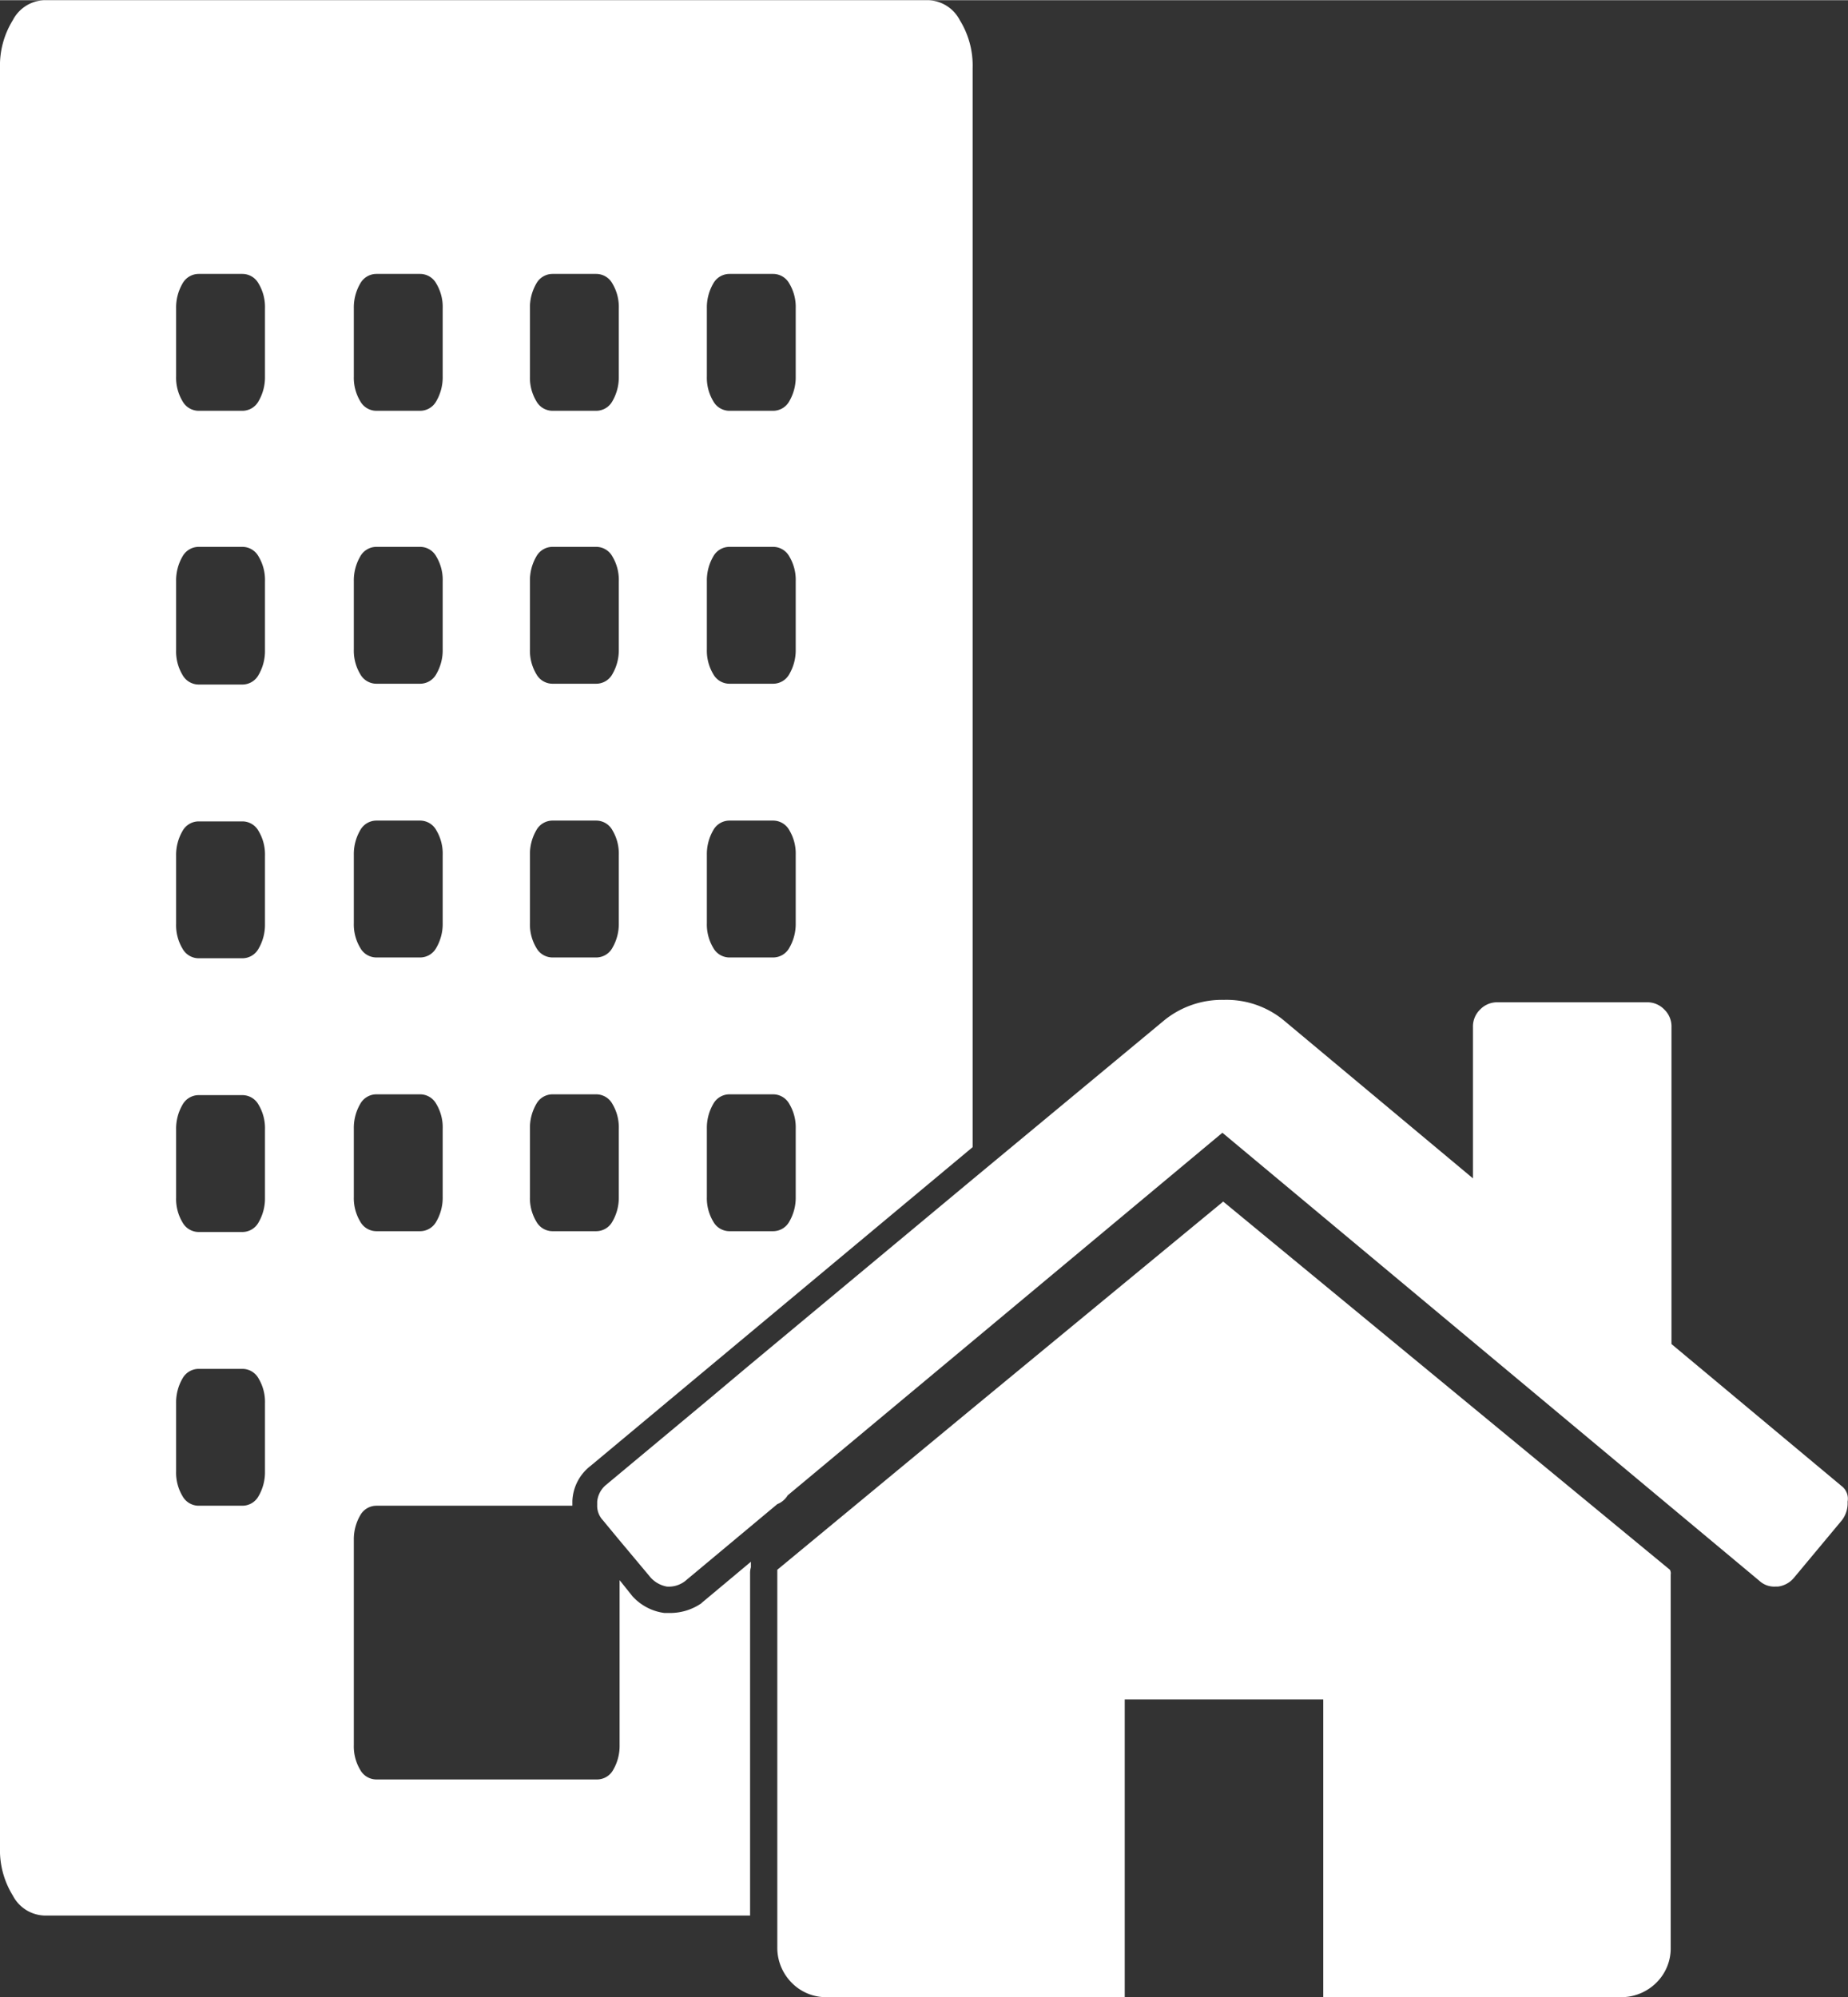
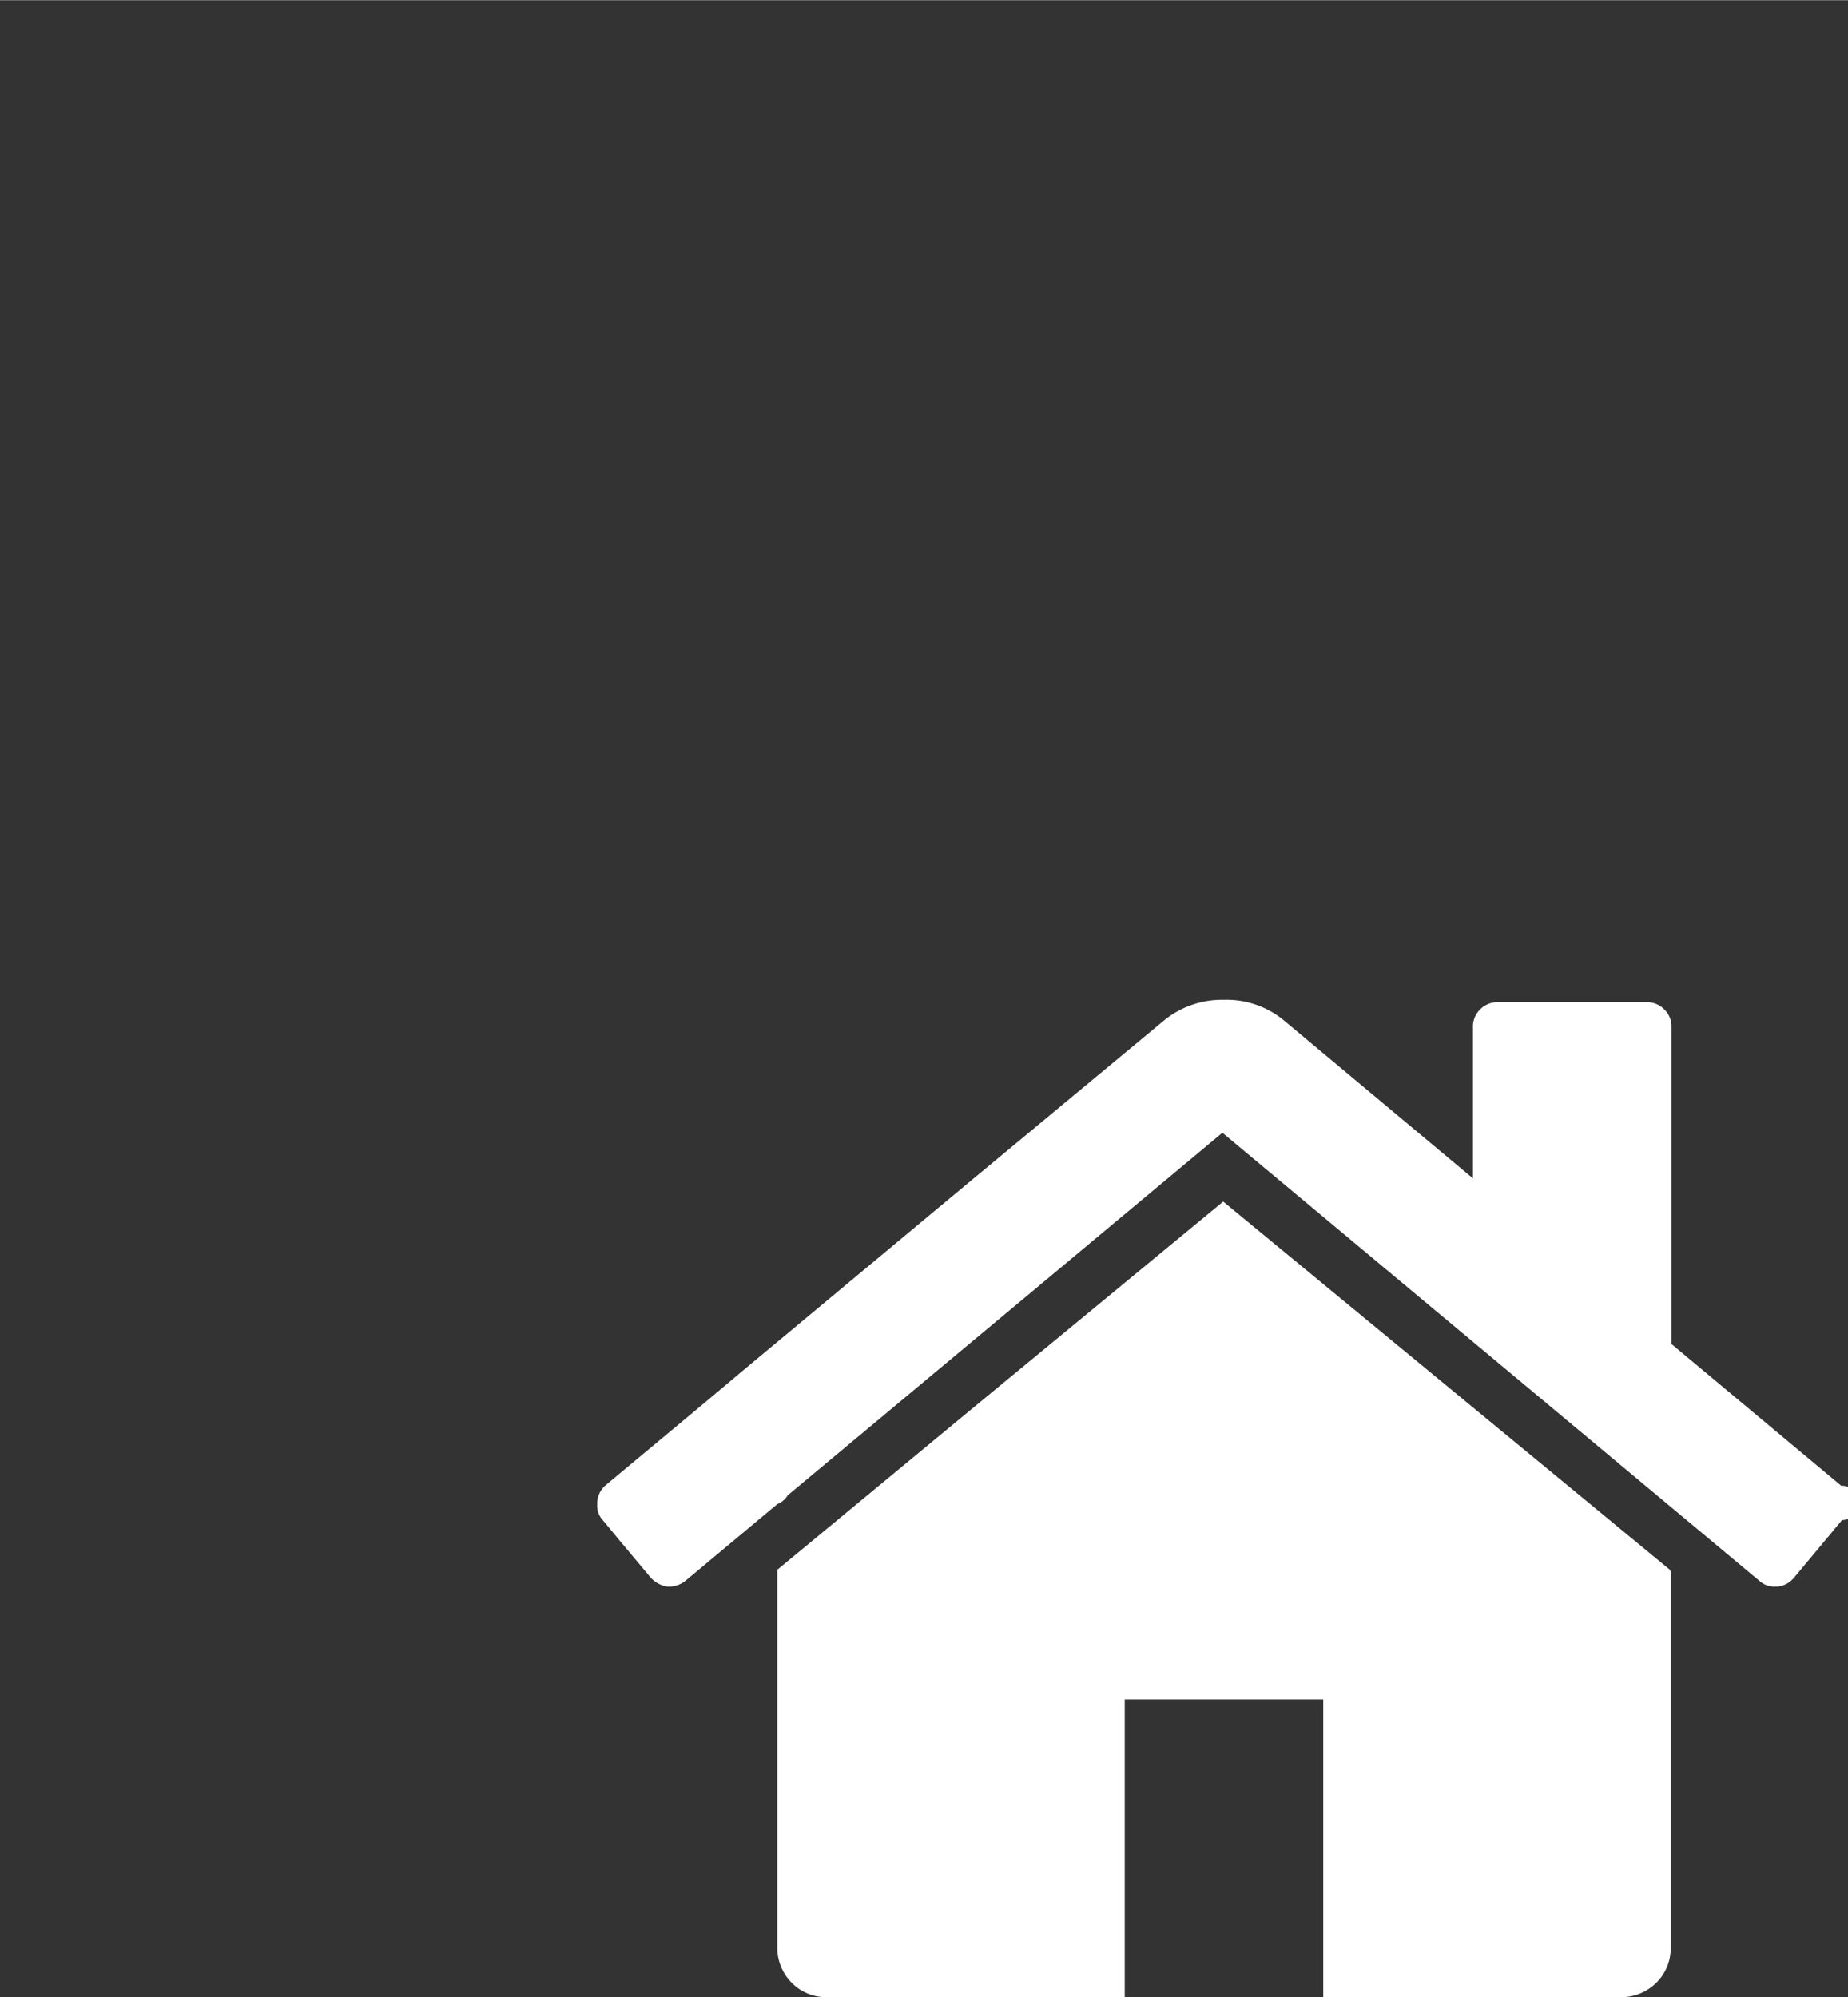
<svg xmlns="http://www.w3.org/2000/svg" id="Layer_1" data-name="Layer 1" width="3.21in" height="3.47in" viewBox="0 0 230.85 249.5">
  <rect x="0" y="0" width="230.85" height="249.5" fill="#333333" stroke="none" />
  <defs>
    <style>.cls-1{fill:#fff;}</style>
  </defs>
  <title>Real Estate Trends Advisory</title>
-   <path class="cls-1" d="M-169.7,563.2v-0.7l-6.1,5.1-0.1.1a6.89,6.89,0,0,1-3.9,1.2h-0.7a6.52,6.52,0,0,1-4-2.1l-1.6-2v20.6a5.94,5.94,0,0,1-.8,3.1,2.31,2.31,0,0,1-2,1.2h-27.6a2.31,2.31,0,0,1-2-1.2,5.69,5.69,0,0,1-.8-3.1V559.8a5.94,5.94,0,0,1,.8-3.1,2.31,2.31,0,0,1,2-1.2H-192v-0.6a5.84,5.84,0,0,1,2.3-4.4l47.7-39.8V375.9a10.77,10.77,0,0,0-1.6-6,4.62,4.62,0,0,0-3.9-2.5H-258a4.62,4.62,0,0,0-3.9,2.5,10.77,10.77,0,0,0-1.6,6V598.2a10.77,10.77,0,0,0,1.6,6,4.62,4.62,0,0,0,3.9,2.5h88.2V564A2.48,2.48,0,0,1-169.7,563.2Zm-5.5-157.3a5.94,5.94,0,0,1,.8-3.1,2.31,2.31,0,0,1,2-1.2h5.5a2.31,2.31,0,0,1,2,1.2,5.69,5.69,0,0,1,.8,3.1v8.5a5.94,5.94,0,0,1-.8,3.1,2.31,2.31,0,0,1-2,1.2h-5.5a2.31,2.31,0,0,1-2-1.2,5.69,5.69,0,0,1-.8-3.1v-8.5Zm0,34.1a5.94,5.94,0,0,1,.8-3.1,2.31,2.31,0,0,1,2-1.2h5.5a2.31,2.31,0,0,1,2,1.2,5.69,5.69,0,0,1,.8,3.1v8.5a5.94,5.94,0,0,1-.8,3.1,2.31,2.31,0,0,1-2,1.2h-5.5a2.31,2.31,0,0,1-2-1.2,5.69,5.69,0,0,1-.8-3.1V440Zm0,34.2a5.94,5.94,0,0,1,.8-3.1,2.31,2.31,0,0,1,2-1.2h5.5a2.31,2.31,0,0,1,2,1.2,5.69,5.69,0,0,1,.8,3.1v8.5a5.94,5.94,0,0,1-.8,3.1,2.31,2.31,0,0,1-2,1.2h-5.5a2.31,2.31,0,0,1-2-1.2,5.69,5.69,0,0,1-.8-3.1v-8.5Zm0,34.2a5.94,5.94,0,0,1,.8-3.1,2.31,2.31,0,0,1,2-1.2h5.5a2.31,2.31,0,0,1,2,1.2,5.69,5.69,0,0,1,.8,3.1v8.5a5.94,5.94,0,0,1-.8,3.1,2.31,2.31,0,0,1-2,1.2h-5.5a2.31,2.31,0,0,1-2-1.2,5.69,5.69,0,0,1-.8-3.1v-8.5Zm-22.1-102.5a5.94,5.94,0,0,1,.8-3.1,2.31,2.31,0,0,1,2-1.2h5.5a2.31,2.31,0,0,1,2,1.2,5.69,5.69,0,0,1,.8,3.1v8.5a5.94,5.94,0,0,1-.8,3.1,2.31,2.31,0,0,1-2,1.2h-5.5a2.31,2.31,0,0,1-2-1.2,5.69,5.69,0,0,1-.8-3.1v-8.5Zm0,34.1a5.94,5.94,0,0,1,.8-3.1,2.31,2.31,0,0,1,2-1.2h5.5a2.31,2.31,0,0,1,2,1.2,5.69,5.69,0,0,1,.8,3.1v8.5a5.94,5.94,0,0,1-.8,3.1,2.31,2.31,0,0,1-2,1.2h-5.5a2.31,2.31,0,0,1-2-1.2,5.69,5.69,0,0,1-.8-3.1V440Zm0,34.2a5.94,5.94,0,0,1,.8-3.1,2.31,2.31,0,0,1,2-1.2h5.5a2.31,2.31,0,0,1,2,1.2,5.69,5.69,0,0,1,.8,3.1v8.5a5.94,5.94,0,0,1-.8,3.1,2.31,2.31,0,0,1-2,1.2h-5.5a2.31,2.31,0,0,1-2-1.2,5.69,5.69,0,0,1-.8-3.1v-8.5Zm0,34.2a5.94,5.94,0,0,1,.8-3.1,2.31,2.31,0,0,1,2-1.2h5.5a2.31,2.31,0,0,1,2,1.2,5.69,5.69,0,0,1,.8,3.1v8.5a5.94,5.94,0,0,1-.8,3.1,2.31,2.31,0,0,1-2,1.2h-5.5a2.31,2.31,0,0,1-2-1.2,5.69,5.69,0,0,1-.8-3.1v-8.5Zm-22-102.5a5.94,5.94,0,0,1,.8-3.1,2.31,2.31,0,0,1,2-1.2h5.5a2.31,2.31,0,0,1,2,1.2,5.69,5.69,0,0,1,.8,3.1v8.5a5.94,5.94,0,0,1-.8,3.1,2.31,2.31,0,0,1-2,1.2h-5.5a2.31,2.31,0,0,1-2-1.2,5.69,5.69,0,0,1-.8-3.1v-8.5Zm0,34.1a5.94,5.94,0,0,1,.8-3.1,2.31,2.31,0,0,1,2-1.2h5.5a2.31,2.31,0,0,1,2,1.2,5.69,5.69,0,0,1,.8,3.1v8.5a5.94,5.94,0,0,1-.8,3.1,2.31,2.31,0,0,1-2,1.2h-5.5a2.31,2.31,0,0,1-2-1.2,5.69,5.69,0,0,1-.8-3.1V440Zm0,34.2a5.94,5.94,0,0,1,.8-3.1,2.31,2.31,0,0,1,2-1.2h5.5a2.31,2.31,0,0,1,2,1.2,5.69,5.69,0,0,1,.8,3.1v8.5a5.94,5.94,0,0,1-.8,3.1,2.31,2.31,0,0,1-2,1.2h-5.5a2.31,2.31,0,0,1-2-1.2,5.69,5.69,0,0,1-.8-3.1v-8.5Zm0,34.2a5.94,5.94,0,0,1,.8-3.1,2.31,2.31,0,0,1,2-1.2h5.5a2.31,2.31,0,0,1,2,1.2,5.69,5.69,0,0,1,.8,3.1v8.5a5.94,5.94,0,0,1-.8,3.1,2.31,2.31,0,0,1-2,1.2h-5.5a2.31,2.31,0,0,1-2-1.2,5.69,5.69,0,0,1-.8-3.1v-8.5Zm-11.1,42.8a5.94,5.94,0,0,1-.8,3.1,2.31,2.31,0,0,1-2,1.2h-5.5a2.31,2.31,0,0,1-2-1.2,5.69,5.69,0,0,1-.8-3.1v-8.5a5.94,5.94,0,0,1,.8-3.1,2.31,2.31,0,0,1,2-1.2h5.5a2.31,2.31,0,0,1,2,1.2,5.69,5.69,0,0,1,.8,3.1v8.5Zm0-34.2a5.94,5.94,0,0,1-.8,3.1,2.31,2.31,0,0,1-2,1.2h-5.5a2.31,2.31,0,0,1-2-1.2,5.69,5.69,0,0,1-.8-3.1v-8.5a5.94,5.94,0,0,1,.8-3.1,2.31,2.31,0,0,1,2-1.2h5.5a2.31,2.31,0,0,1,2,1.2,5.69,5.69,0,0,1,.8,3.1V517Zm0-34.2a5.94,5.94,0,0,1-.8,3.1,2.31,2.31,0,0,1-2,1.2h-5.5a2.31,2.31,0,0,1-2-1.2,5.69,5.69,0,0,1-.8-3.1v-8.5a5.94,5.94,0,0,1,.8-3.1,2.31,2.31,0,0,1,2-1.2h5.5a2.31,2.31,0,0,1,2,1.2,5.69,5.69,0,0,1,.8,3.1v8.5Zm0-34.2a5.94,5.94,0,0,1-.8,3.1,2.31,2.31,0,0,1-2,1.2h-5.5a2.31,2.31,0,0,1-2-1.2,5.69,5.69,0,0,1-.8-3.1V440a5.94,5.94,0,0,1,.8-3.1,2.31,2.31,0,0,1,2-1.2h5.5a2.31,2.31,0,0,1,2,1.2,5.69,5.69,0,0,1,.8,3.1v8.6Zm0-34.2a5.94,5.94,0,0,1-.8,3.1,2.31,2.31,0,0,1-2,1.2h-5.5a2.31,2.31,0,0,1-2-1.2,5.69,5.69,0,0,1-.8-3.1v-8.5a5.94,5.94,0,0,1,.8-3.1,2.31,2.31,0,0,1,2-1.2h5.5a2.31,2.31,0,0,1,2,1.2,5.69,5.69,0,0,1,.8,3.1v8.5Z" transform="translate(263.5 -367.4)" />
-   <path class="cls-1" d="M-33.5,553l-21.2-17.7V495.7a2.94,2.94,0,0,0-.9-2.2,2.94,2.94,0,0,0-2.2-.9H-76.4a2.94,2.94,0,0,0-2.2.9,2.94,2.94,0,0,0-.9,2.2v18.9l-23.7-19.8a11.24,11.24,0,0,0-7.4-2.5,11.43,11.43,0,0,0-7.4,2.5l-24.1,20-28.1,23.4-5,4.2-12.6,10.5a3.09,3.09,0,0,0-1.1,2.1v0.4a2.64,2.64,0,0,0,.7,1.9l1.9,2.3,4.1,4.9a3.6,3.6,0,0,0,2,1.1,3.31,3.31,0,0,0,2.3-.7l11.5-9.6a2.67,2.67,0,0,0,1.3-1.1h0l22.9-19.1,31.4-26.2,67.1,56a2.72,2.72,0,0,0,2,.7h0.3a3.09,3.09,0,0,0,2-1.1l6-7.2a3.51,3.51,0,0,0,.7-2.3A2,2,0,0,0-33.5,553Z" transform="translate(263.5 -367.4)" />
+   <path class="cls-1" d="M-33.5,553l-21.2-17.7V495.7a2.94,2.94,0,0,0-.9-2.2,2.94,2.94,0,0,0-2.2-.9H-76.4a2.94,2.94,0,0,0-2.2.9,2.94,2.94,0,0,0-.9,2.2v18.9l-23.7-19.8a11.24,11.24,0,0,0-7.4-2.5,11.43,11.43,0,0,0-7.4,2.5l-24.1,20-28.1,23.4-5,4.2-12.6,10.5a3.09,3.09,0,0,0-1.1,2.1v0.4a2.64,2.64,0,0,0,.7,1.9l1.9,2.3,4.1,4.9a3.6,3.6,0,0,0,2,1.1,3.31,3.31,0,0,0,2.3-.7l11.5-9.6a2.67,2.67,0,0,0,1.3-1.1h0l22.9-19.1,31.4-26.2,67.1,56a2.72,2.72,0,0,0,2,.7h0.3a3.09,3.09,0,0,0,2-1.1l6-7.2A2,2,0,0,0-33.5,553Z" transform="translate(263.5 -367.4)" />
  <path class="cls-1" d="M-54.9,563.5l-55.8-46-31.4,25.9-24.3,20.1v47.2a6.2,6.2,0,0,0,1.8,4.4,6,6,0,0,0,4.4,1.8H-123V579.7h24.8v37.2H-61a6.2,6.2,0,0,0,4.4-1.8,6,6,0,0,0,1.8-4.4V564.1A0.92,0.92,0,0,0-54.9,563.5Z" transform="translate(263.5 -367.4)" />
</svg>